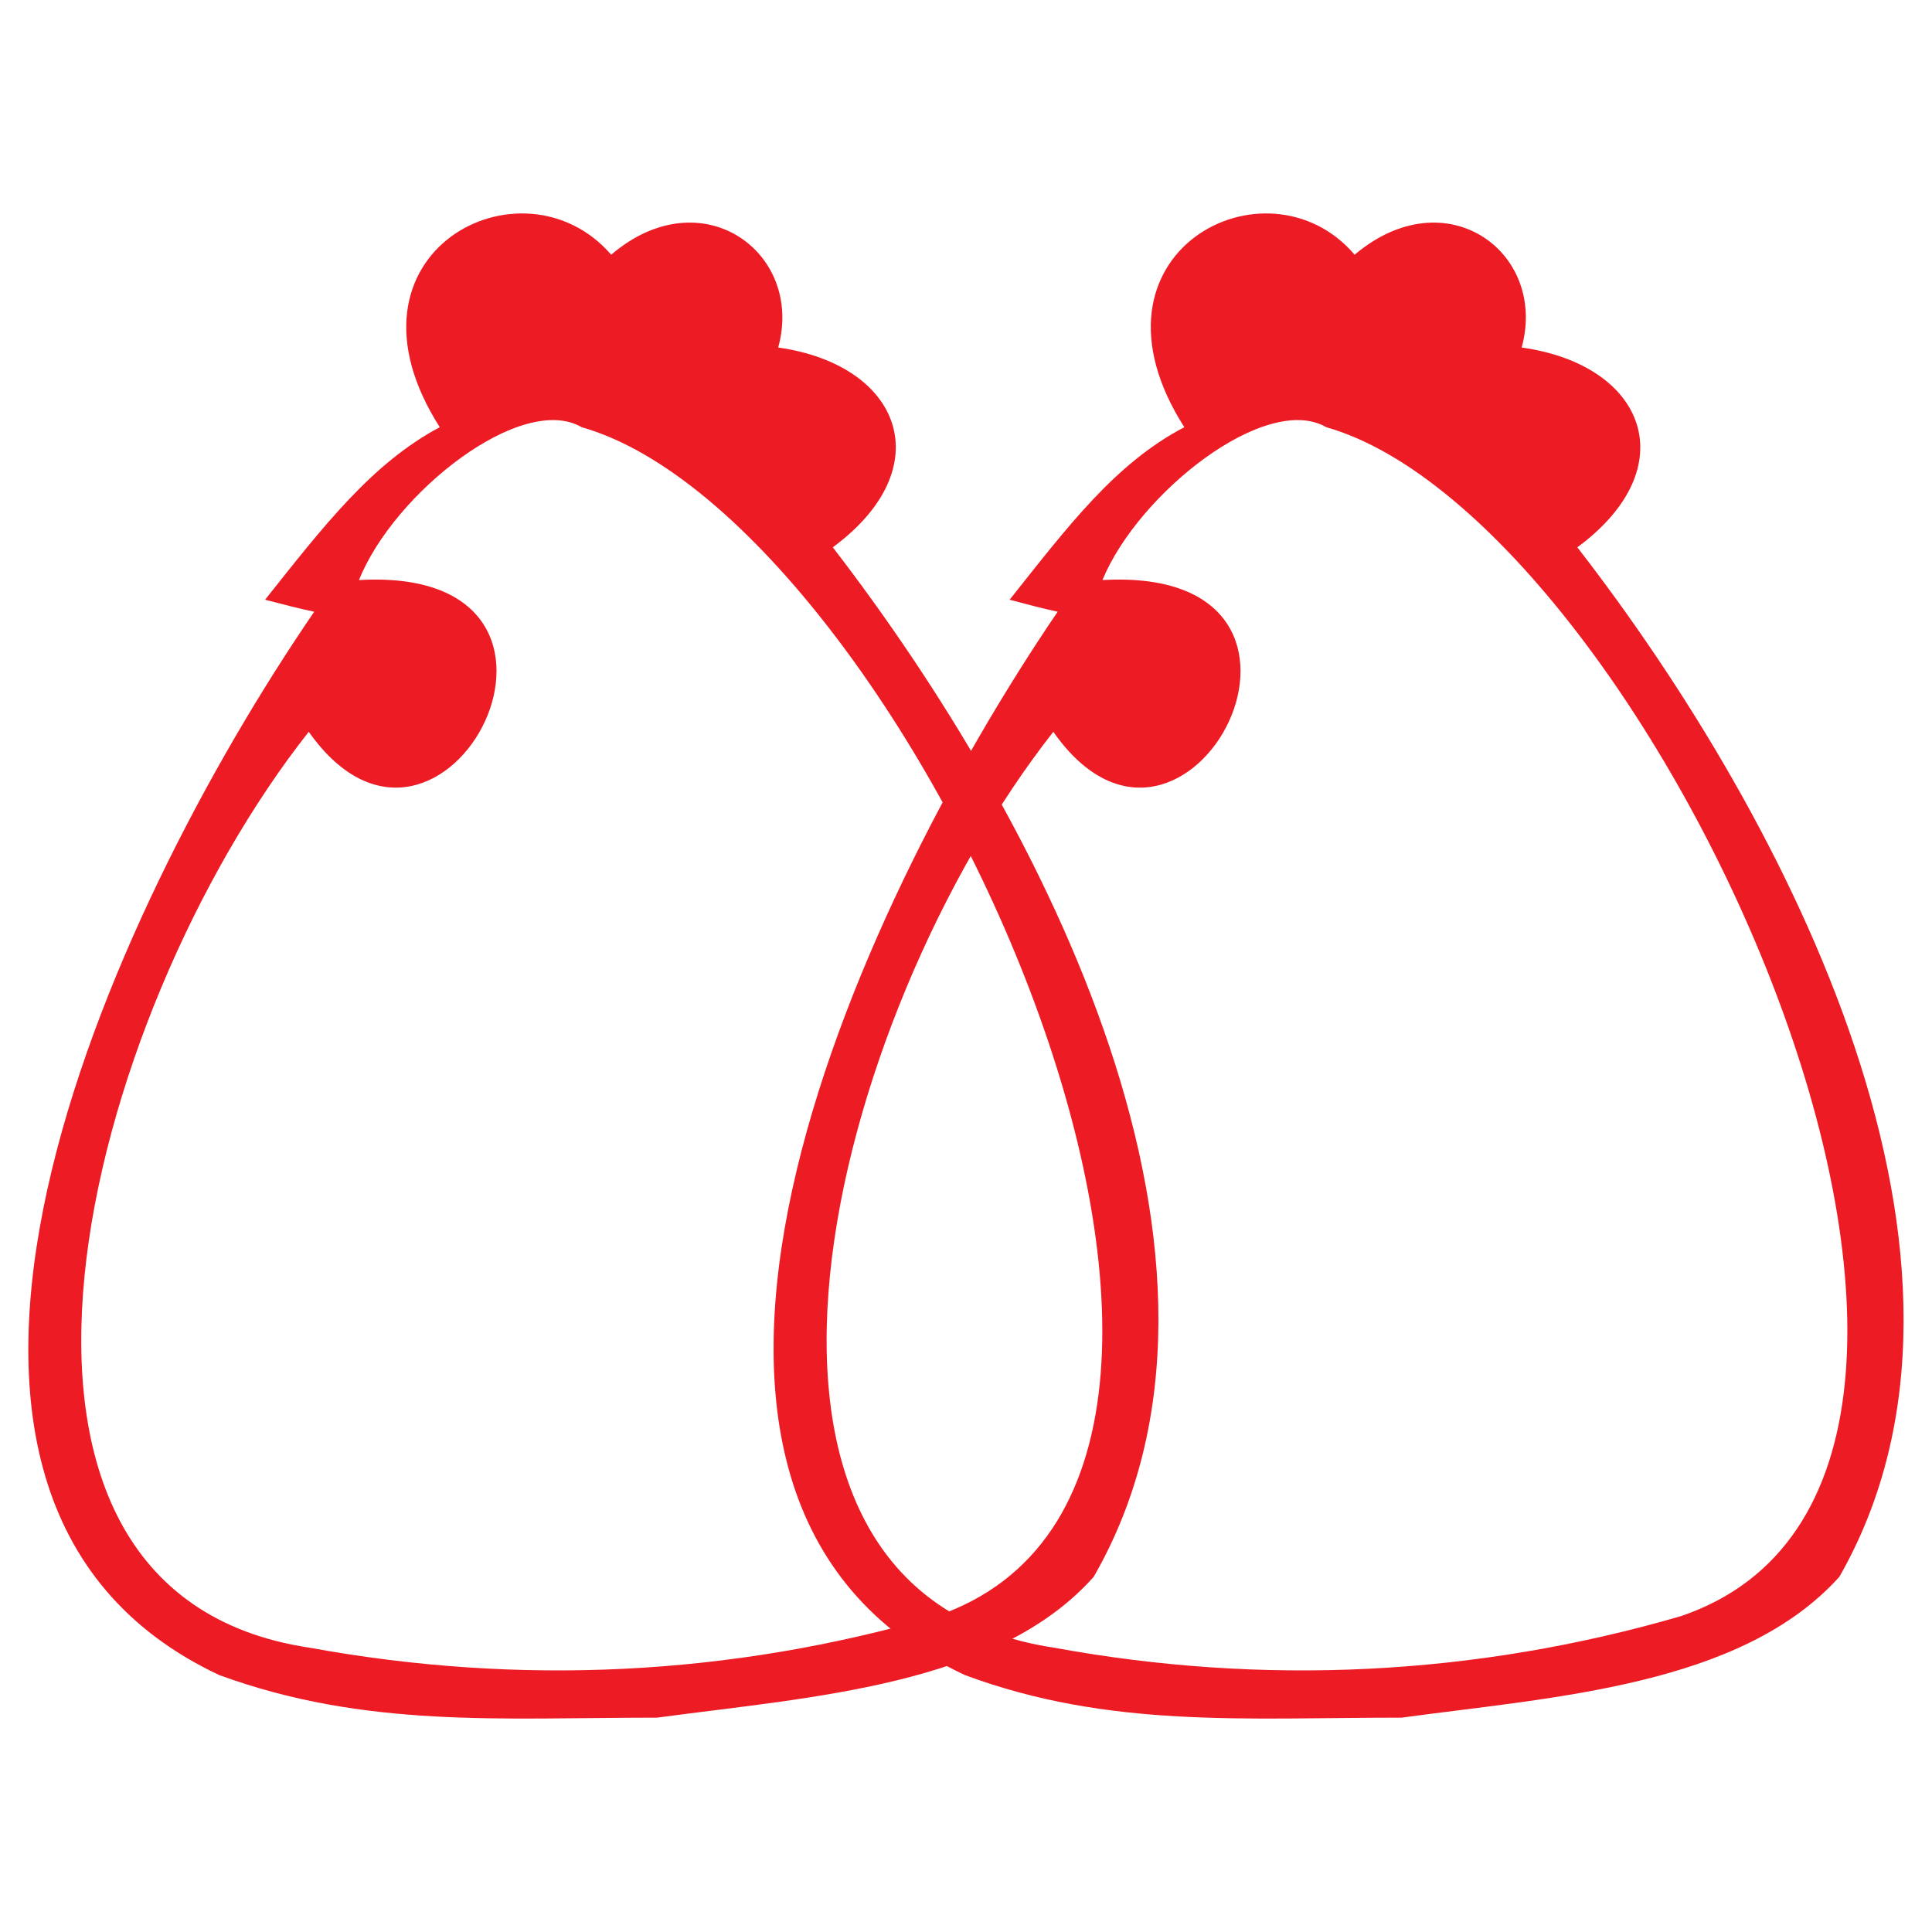
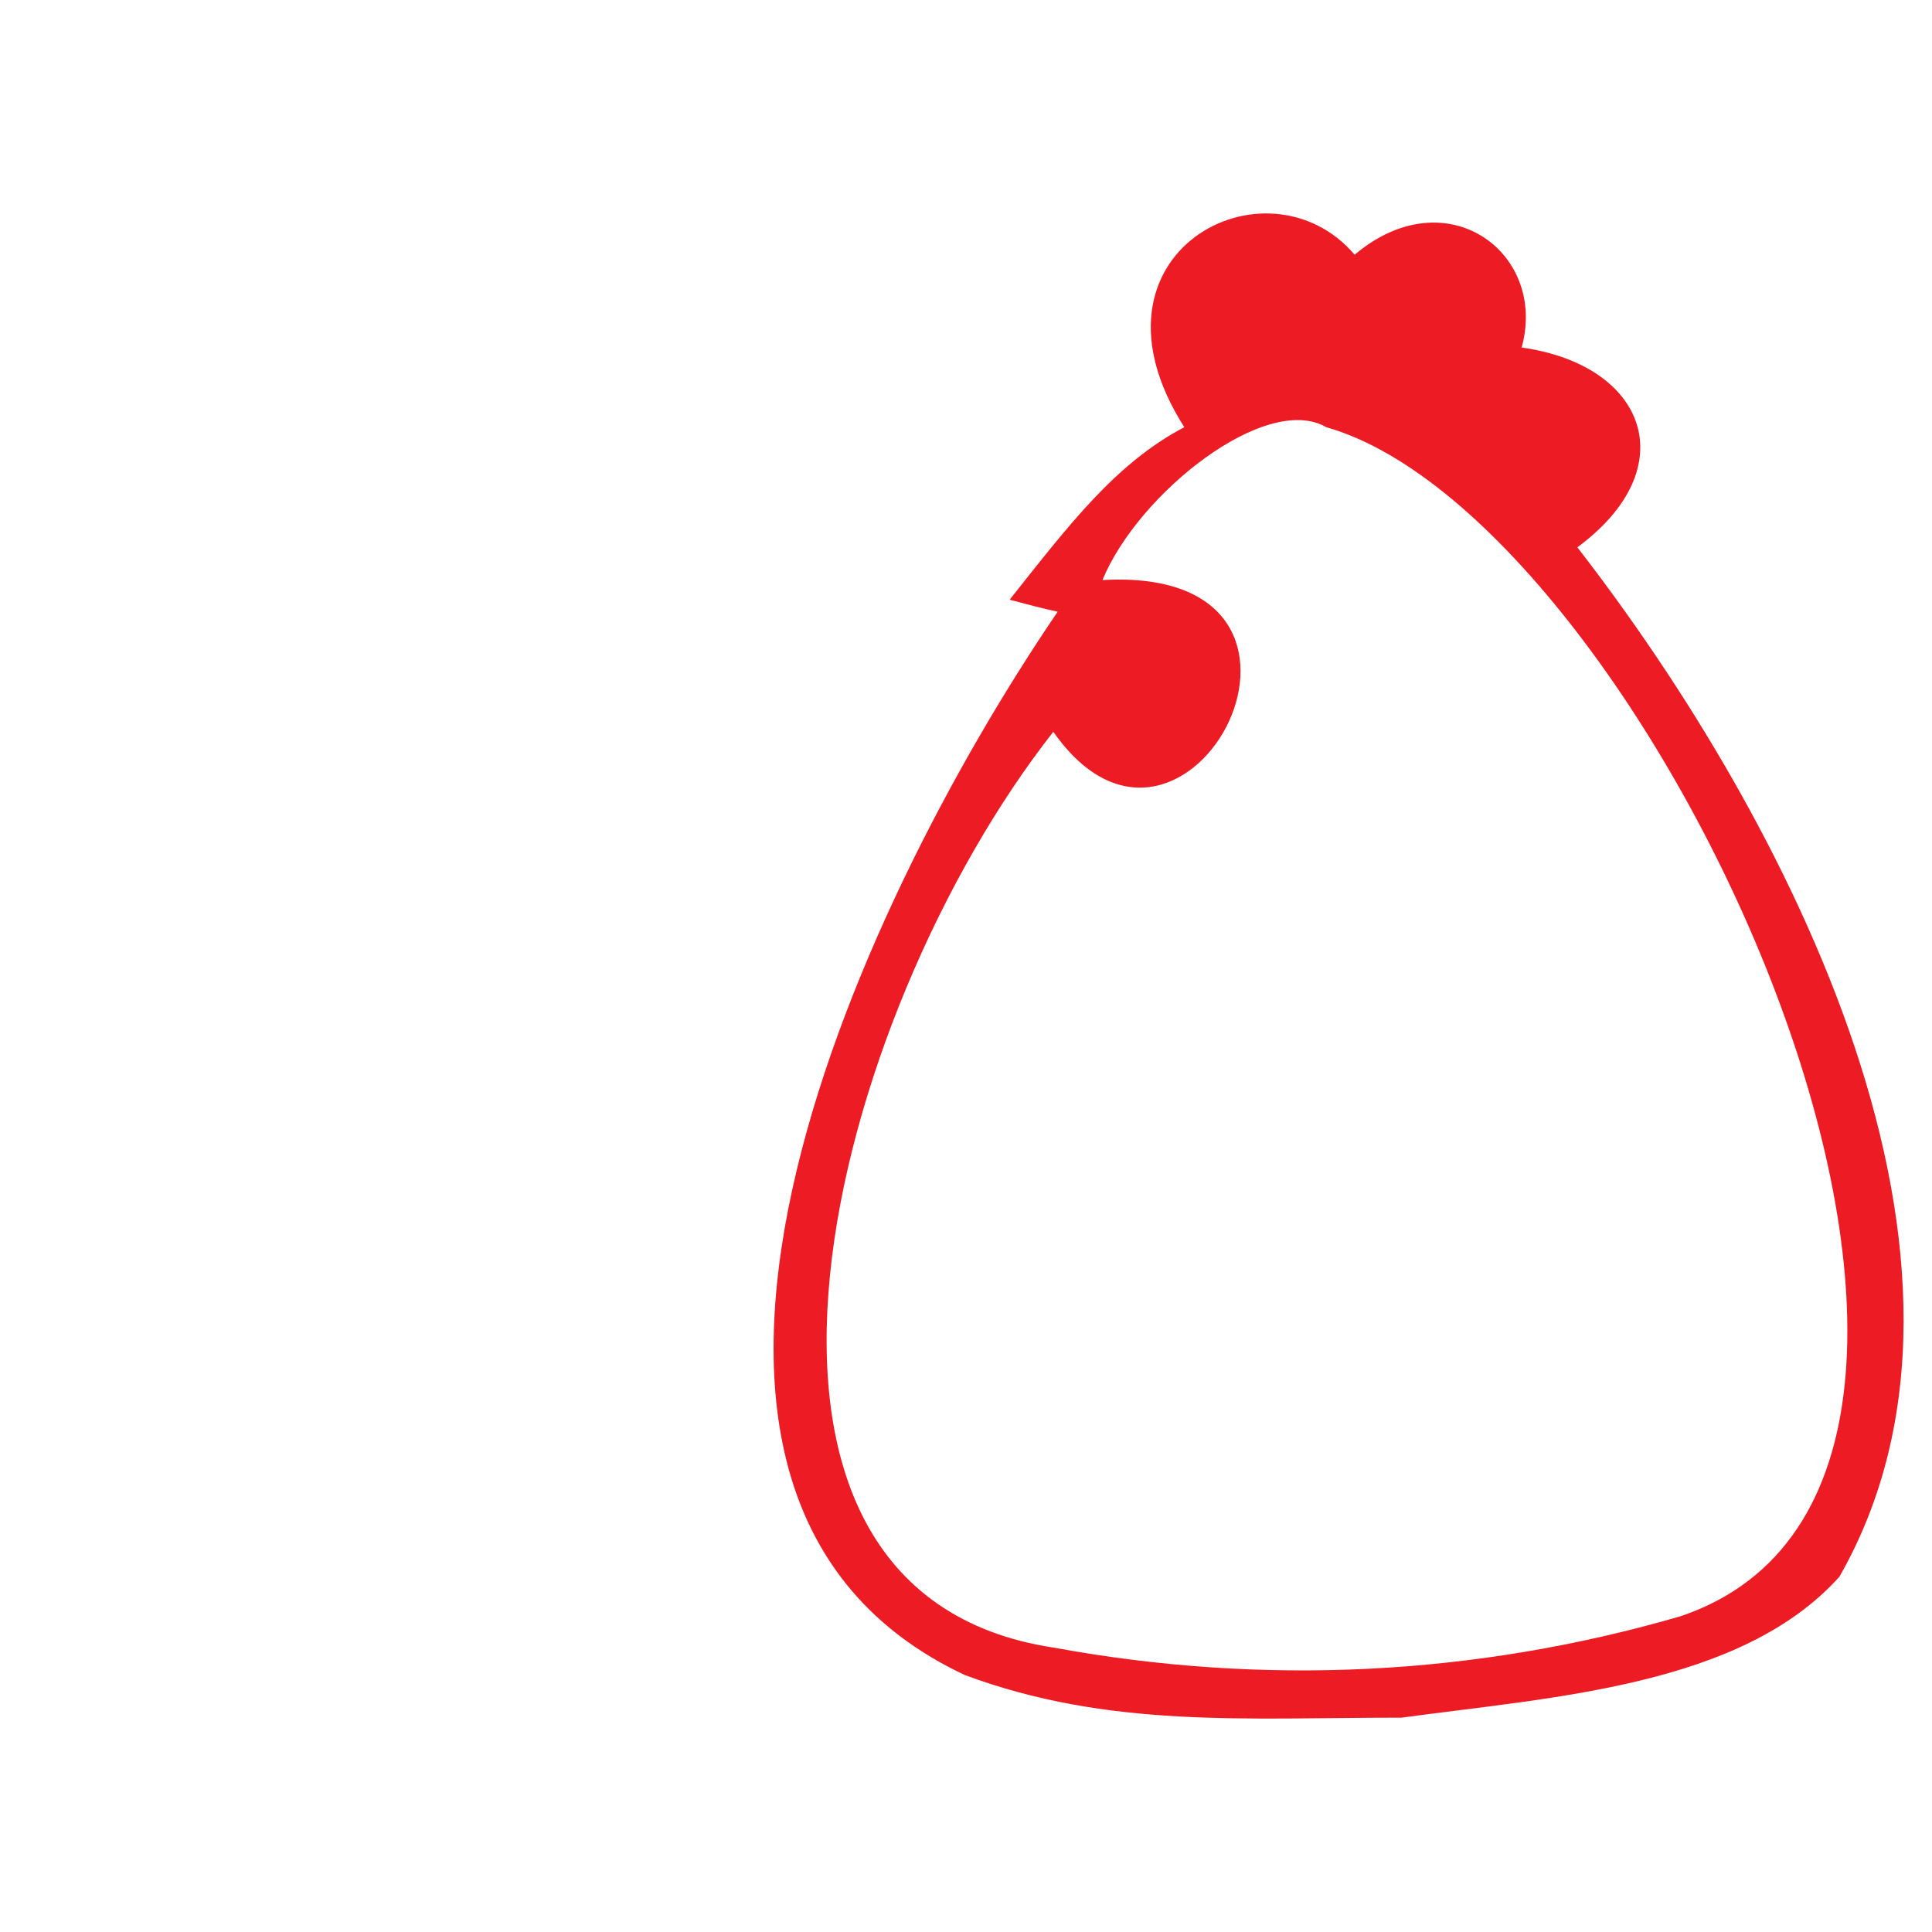
<svg xmlns="http://www.w3.org/2000/svg" version="1.0" id="Layer_1" x="0px" y="0px" width="192.756px" height="192.756px" viewBox="0 0 192.756 192.756" enable-background="new 0 0 192.756 192.756" xml:space="preserve">
  <g>
    <polygon fill-rule="evenodd" clip-rule="evenodd" fill="#FFFFFF" points="0,0 192.756,0 192.756,192.756 0,192.756 0,0  " />
    <path fill-rule="evenodd" clip-rule="evenodd" fill="#FFFFFF" d="M30.805,73.012c-22.438,28.427-37.251,85.83,0.109,91.384   c20.804,3.812,41.935,2.832,62.521-3.158c40.846-13.941-2.832-109.357-35.399-118.616C46.49,39.137,39.737,51.228,36.36,58.09   C63.264,56.565,44.094,91.964,30.805,73.012L30.805,73.012L30.805,73.012L30.805,73.012z" />
-     <path fill-rule="evenodd" clip-rule="evenodd" fill="#ED1C24" d="M30.805,73.012c-22.438,28.427-37.251,85.83,0.109,91.384   c20.913,3.812,41.935,2.832,62.521-3.158c40.846-13.941-2.832-109.357-35.399-118.616c-5.991-3.485-18.735,6.536-22.22,15.25   C62.61,56.347,44.203,91.964,30.805,73.012L30.805,73.012L30.805,73.012L30.805,73.012L30.805,73.012z M31.35,61.031   c-1.634-0.327-3.159-0.763-4.902-1.198c5.882-7.407,10.675-13.615,17.428-17.21c-11.11-17.427,8.278-27.448,17.101-17.209   c9.041-7.733,19.279-0.218,16.665,9.258c12.309,1.743,16.229,11.981,5.446,19.933c20.913,27.122,44.004,71.452,26.032,102.712   c-9.694,10.893-28.21,11.982-43.568,14.053c-15.576,0-29.082,1.088-43.678-4.248C-15.922,149.365,10.764,91.093,31.35,61.031   L31.35,61.031L31.35,61.031L31.35,61.031z" />
    <path fill-rule="evenodd" clip-rule="evenodd" fill="#ED1C24" d="M105.09,73.012c-22.329,28.427-37.142,85.83,0.109,91.384   c20.804,3.812,41.935,2.832,62.521-3.158c40.955-13.941-2.832-109.357-35.399-118.616c-5.99-3.485-18.734,6.536-22.329,15.25   C136.895,56.347,118.378,91.964,105.09,73.012L105.09,73.012L105.09,73.012L105.09,73.012L105.09,73.012z M105.525,61.031   c-1.524-0.327-3.158-0.763-4.793-1.198c5.883-7.407,10.566-13.615,17.428-17.21c-11.109-17.427,8.278-27.448,16.992-17.209   c9.149-7.733,19.279-0.218,16.665,9.258c12.417,1.743,16.339,11.981,5.555,19.933c21.022,27.122,44.005,71.452,26.142,102.712   c-9.803,10.893-28.429,11.982-43.678,14.053c-15.685,0-29.191,1.088-43.569-4.248C58.472,149.365,85.048,91.093,105.525,61.031   L105.525,61.031L105.525,61.031L105.525,61.031z" />
  </g>
</svg>